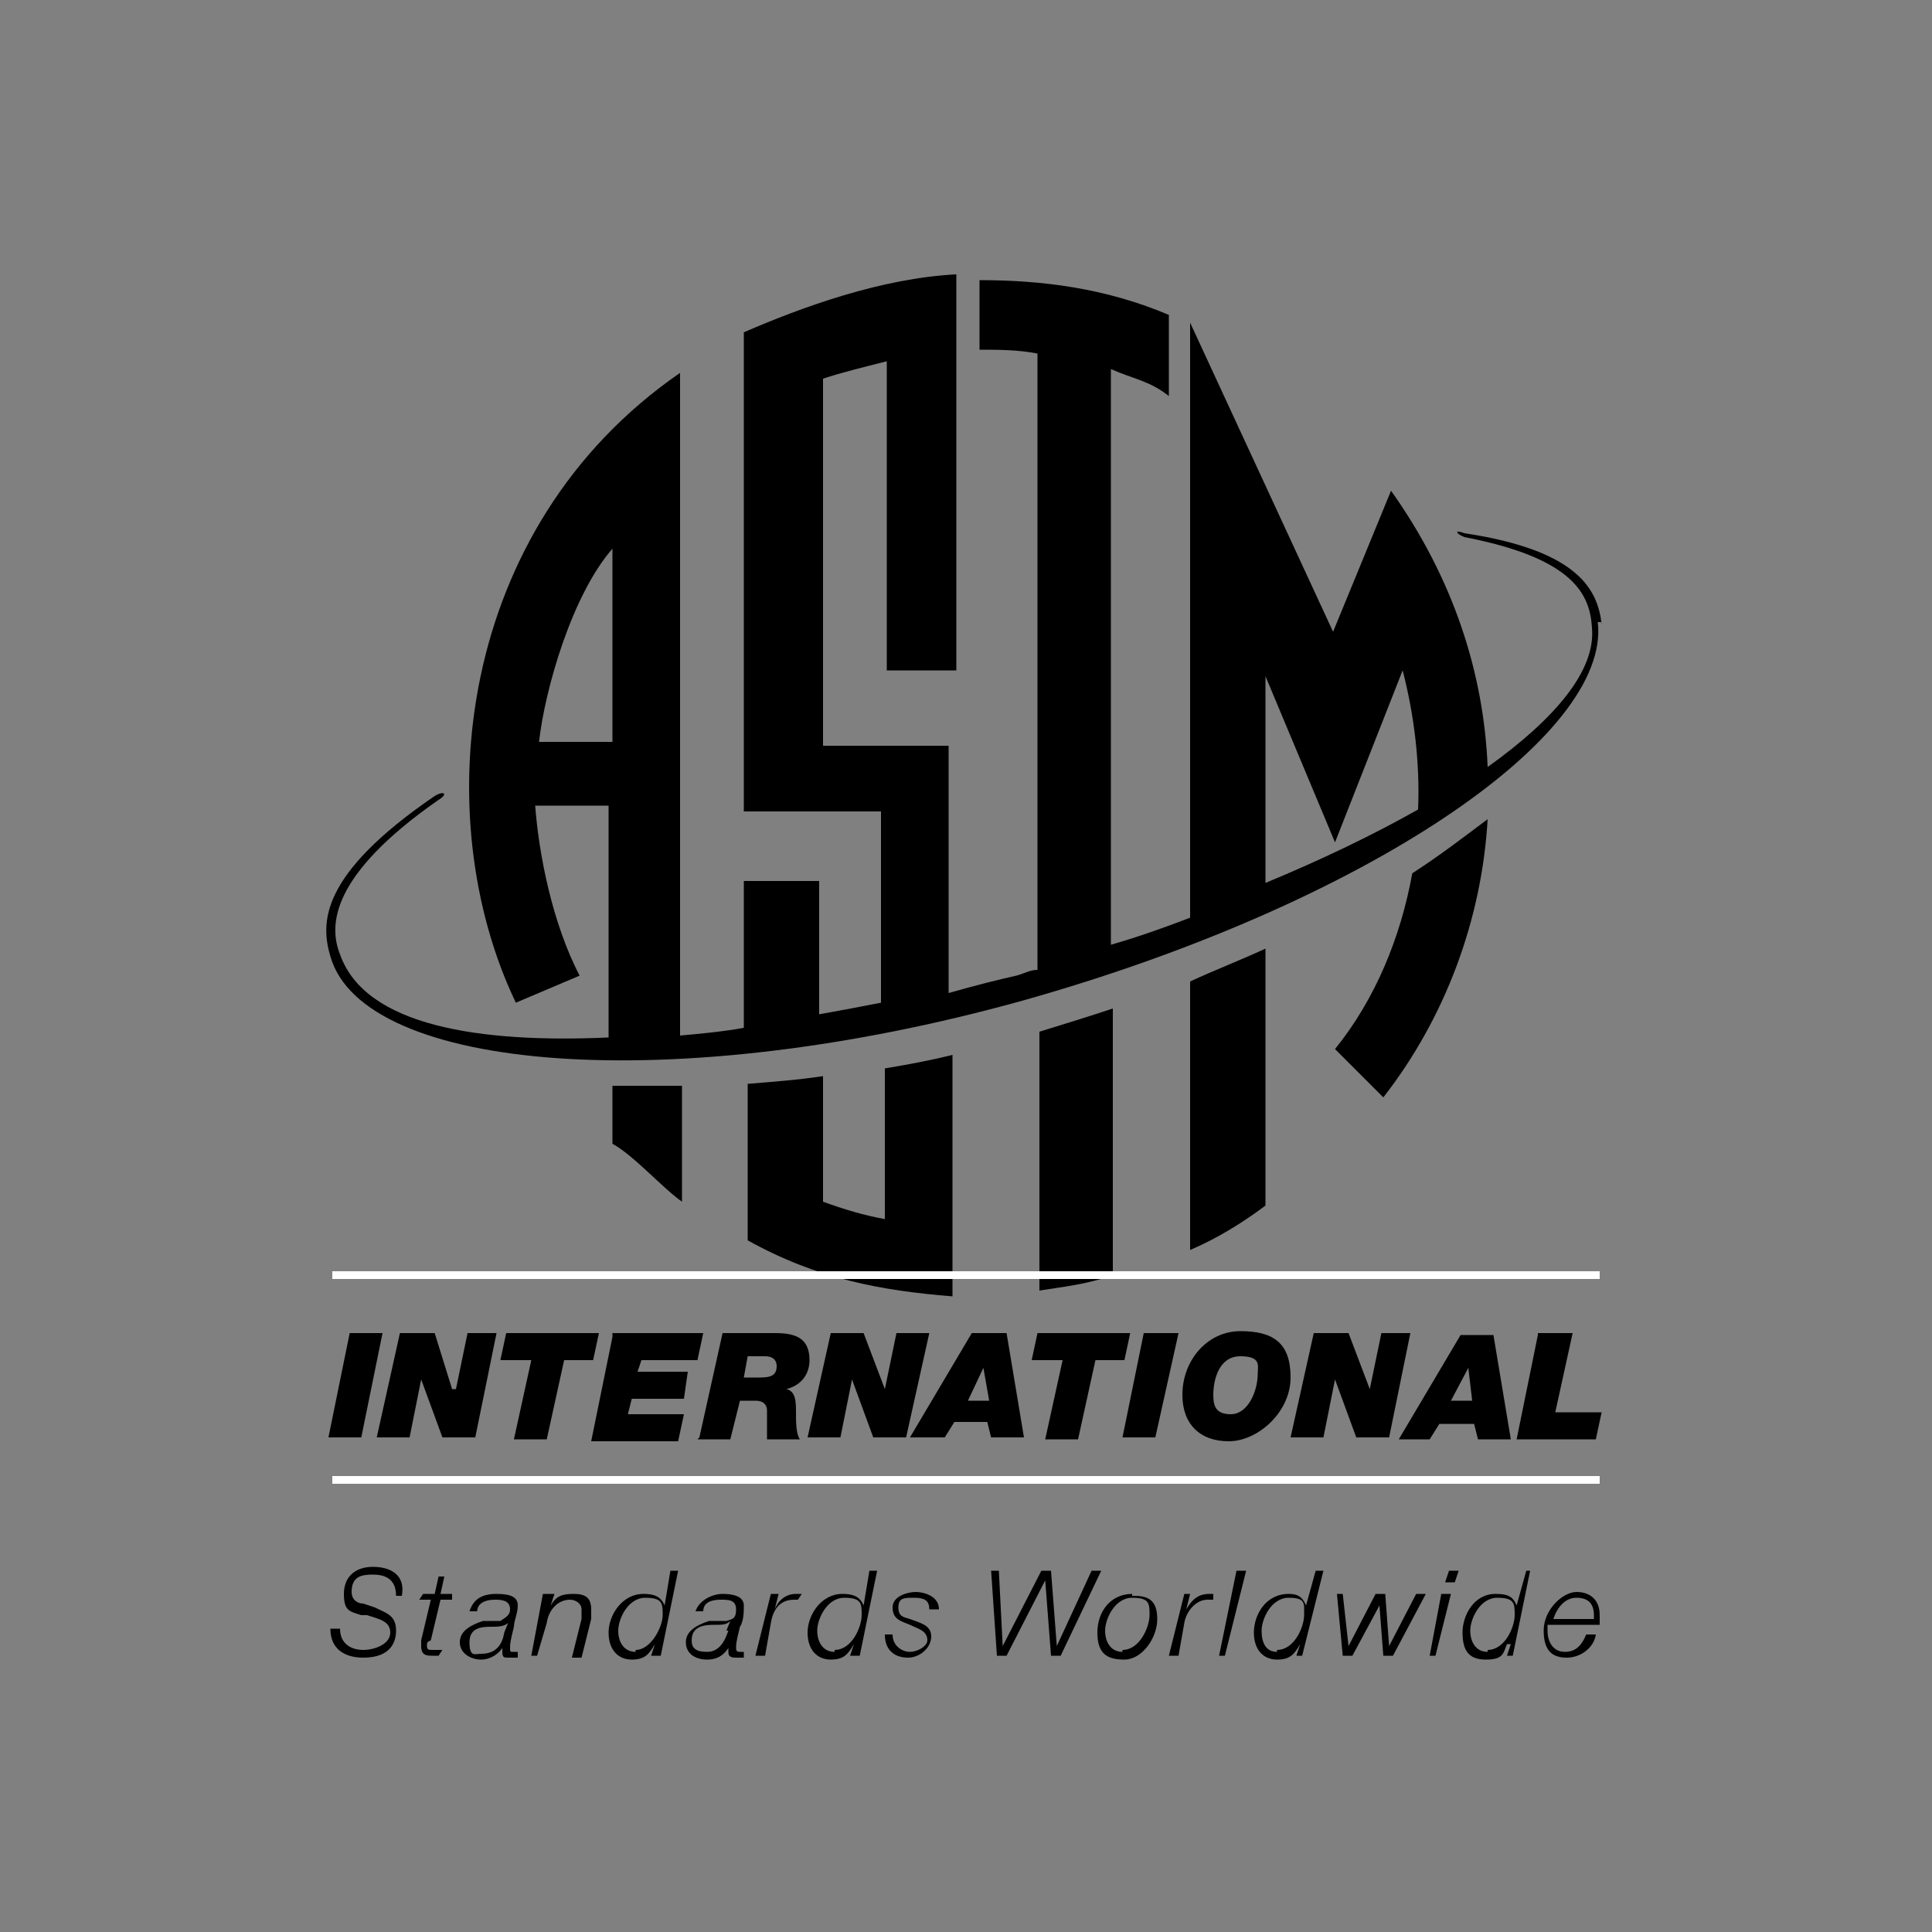
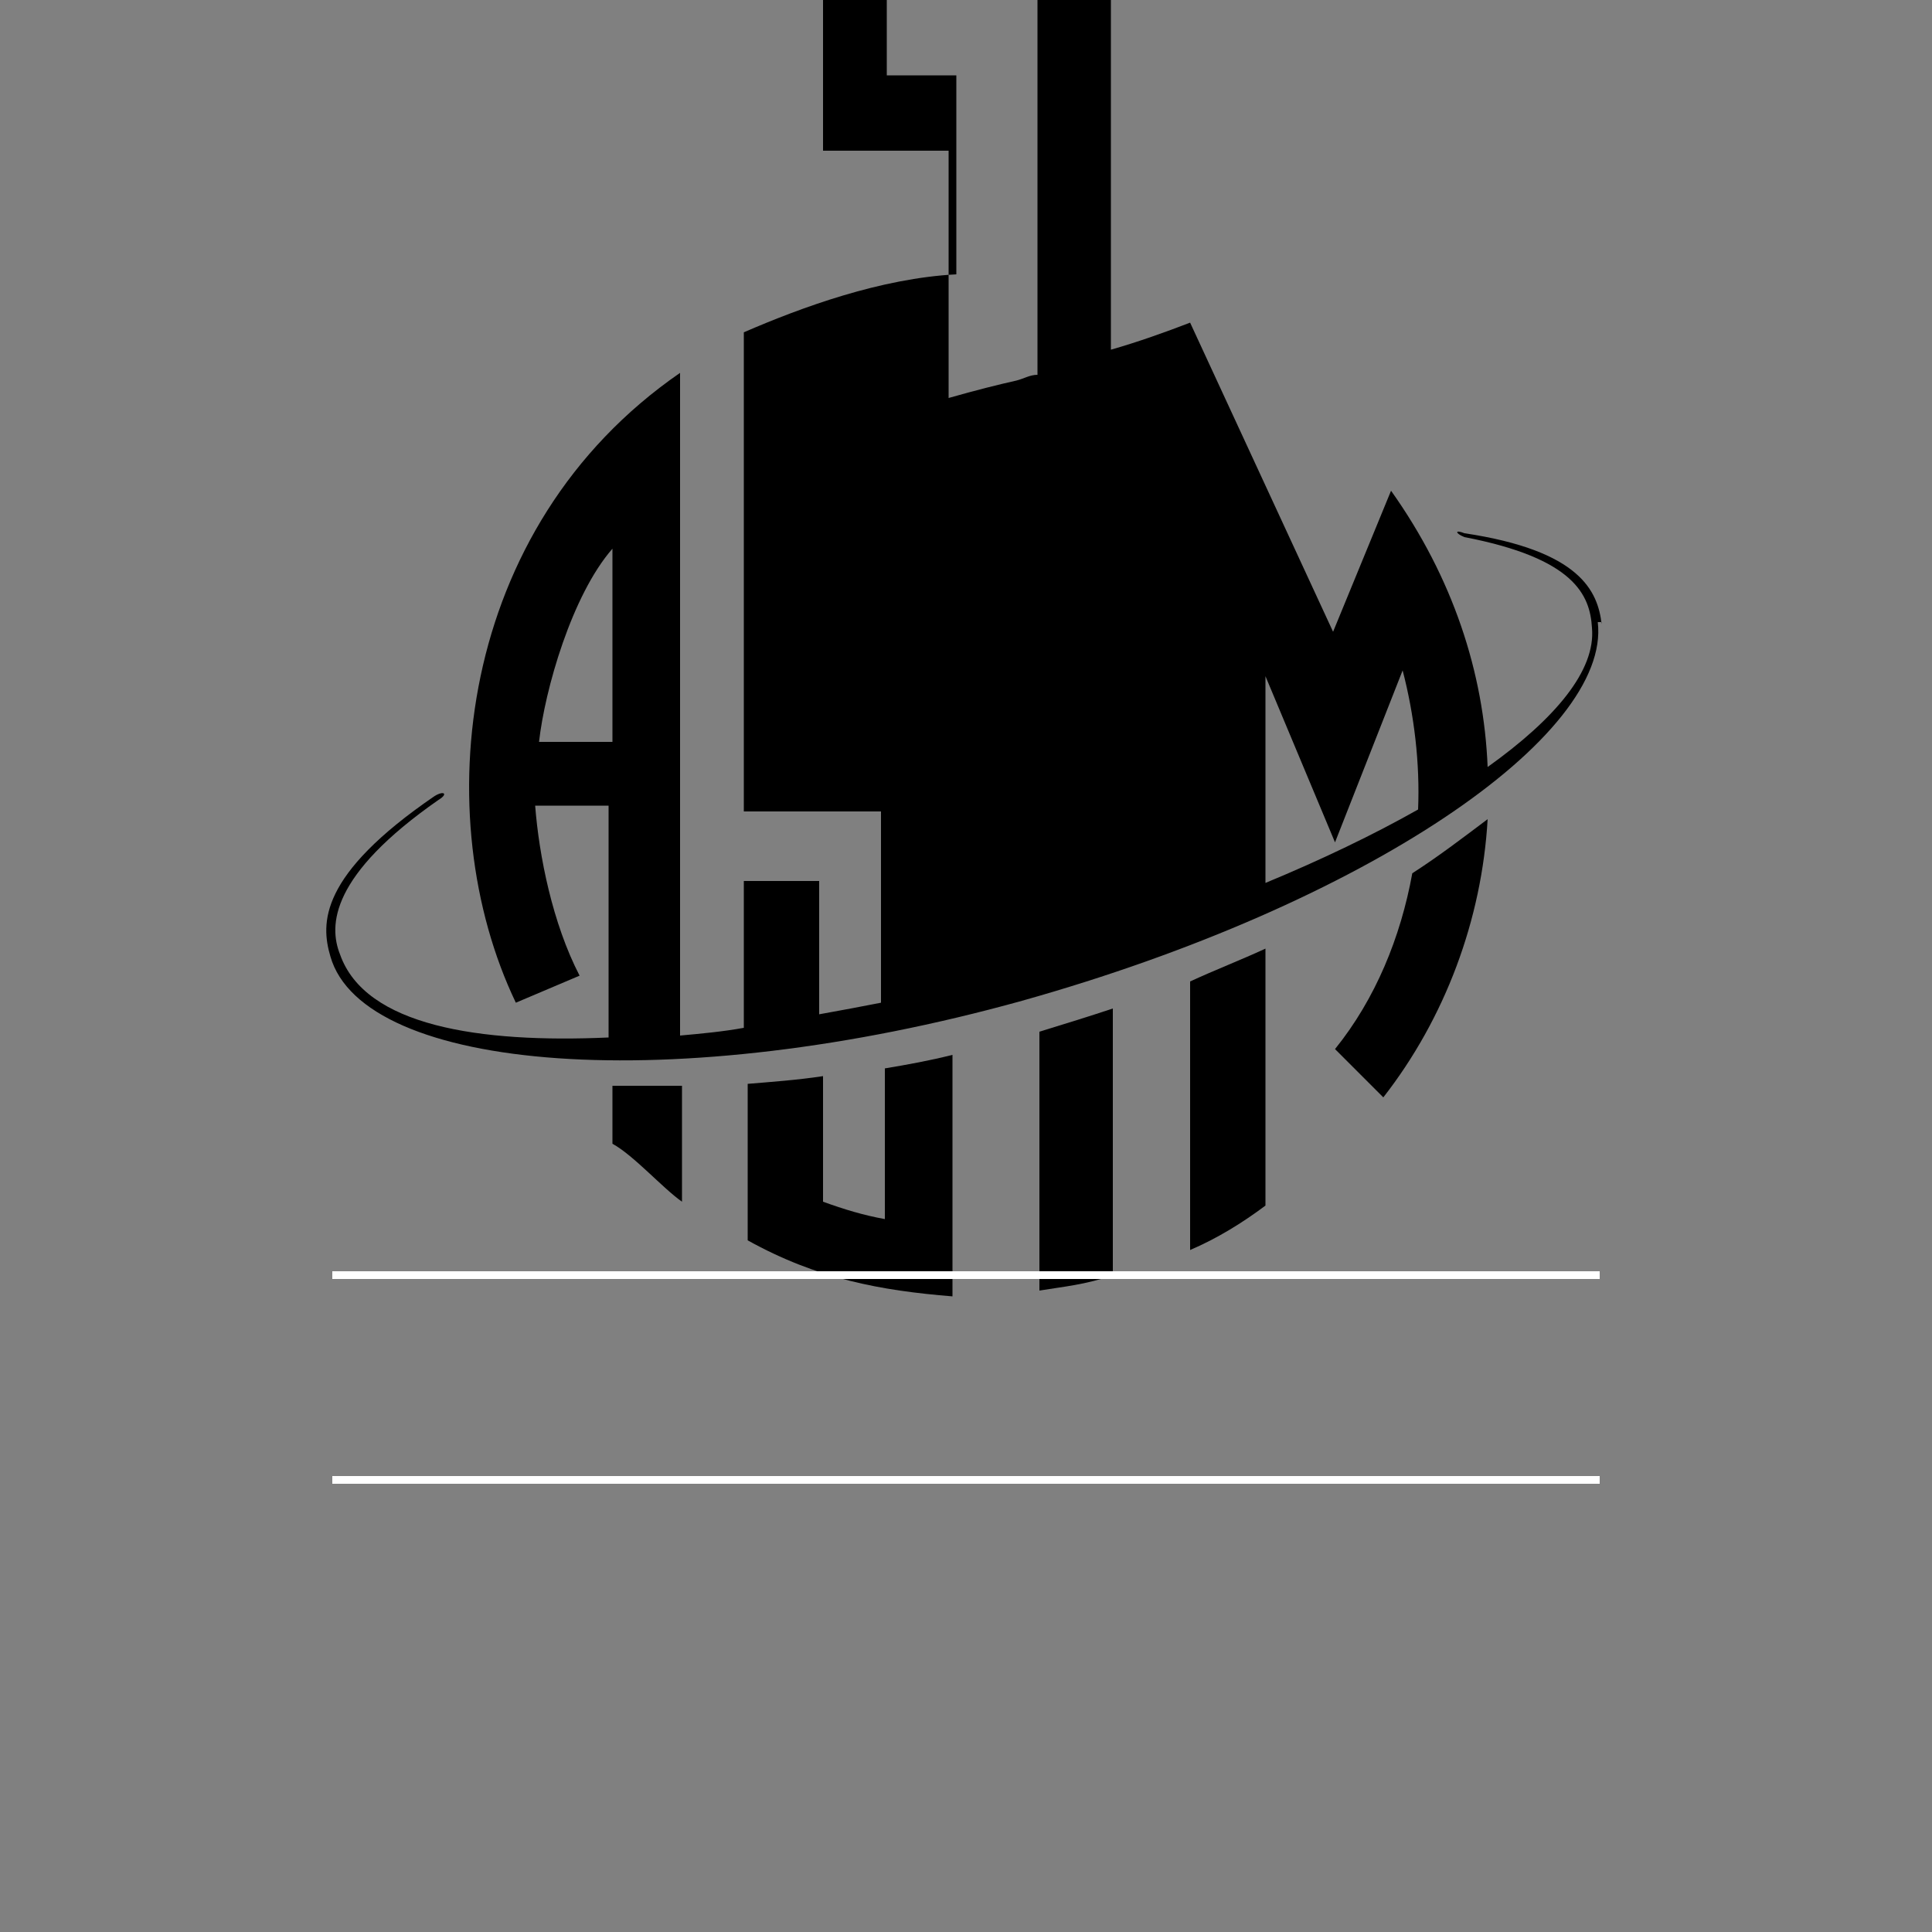
<svg xmlns="http://www.w3.org/2000/svg" id="Layer_1" version="1.1" viewBox="0 0 100 100">
  <rect x="0" y="0" width="100" height="100" fill="#808080" stroke="none" />
  <defs>
    <style>
      .st0 {
        fill-rule: evenodd;
      }

      .st1 {
        fill: none;
        stroke: #fff;
        stroke-miterlimit: 33.9;
        stroke-width: .4px;
      }
    </style>
  </defs>
-   <path class="st0" d="M20.8,82.6c.2-1.1-.6-1.5-1.5-1.5s-1.5.5-1.5,1.4.3.9.9,1.1h.3c.6.2,1.2.3,1.2.9s-.8.9-1.4.9-1.2-.3-1.2-1.1h-.5c0,1.1.8,1.5,1.7,1.5,1.5,0,1.7-.9,1.7-1.4,0-.8-.5-.9-1.1-1.2l-.6-.2c-.3,0-.6-.2-.6-.6,0-.8.5-.9,1.1-.9s1.2.2,1.2,1.1c0,0,.3,0,.3,0ZM21.7,82.8h.6l-.5,2.1v.3c0,.5.3.5.6.5h.3l.2-.3h-.5c-.2,0-.3,0-.3-.2s0-.2.2-.3l.5-2.1h.6v-.3h-.6l.2-.9h-.3l-.2.9h-.6l-.2.3h0ZM26.3,84c-.2.2-.6.2-.8.2-.5,0-1.2,0-1.2.8s.3.6.6.6c.8,0,1.1-.5,1.2-1.1l.2-.5h0ZM24.3,83.4c.2-.6.6-.9,1.4-.9s1.1.2,1.1.6-.2.8-.2,1.1c-.2.8-.2.9-.2,1.1s0,.2.2.2h.2v.3h-.5c-.2,0-.3,0-.3-.3v-.2c-.2.3-.6.6-1.1.6s-1.1-.3-1.1-.9.6-.9,1.2-1.1h.9c.3-.2.5-.3.5-.6,0-.5-.5-.5-.8-.5-.5,0-.9.2-.9.6h-.5,0ZM28.2,82.5h.5l-.2.6c.3-.5.6-.6,1.2-.6s.9.2.9.8v.5l-.5,2h-.5l.5-2v-.5c0-.3-.3-.5-.6-.5-.6,0-1.1.5-1.2,1.2l-.5,1.7h-.3l.6-3.2h.1ZM32.9,85.5c-.6,0-.9-.5-.9-1.1s.5-1.7,1.4-1.7.9.3.9.9-.6,1.8-1.4,1.8h0ZM35.2,81.3h-.5l-.3,1.8c-.2-.5-.6-.6-1.1-.6-1.1,0-1.8,1.1-1.8,2s.5,1.4,1.2,1.4.9-.3,1.2-.8l-.2.6h.5l.9-4.4h0ZM37.7,84.4c-.2.6-.5,1.1-1.1,1.1s-.8-.2-.8-.6c0-.8.8-.8,1.2-.8s.6,0,.8-.2l-.2.5h0ZM36.4,83.4c0-.5.5-.6.9-.6s.8,0,.8.5-.2.5-.5.6h-.9c-.6.2-1.2.5-1.2,1.1s.5.9,1.1.9.9-.3,1.1-.6v.2c0,.3.2.3.5.3h.3v-.3h-.2c-.1,0-.2,0-.2-.2,0-.2,0-.3.2-1.1.2-.3.2-.8.2-1.1,0-.5-.6-.6-1.1-.6s-1.2.3-1.4.9h.5,0ZM40,82.5h.3l-.2.8c.2-.5.6-.8,1.1-.8h.3l-.2.3h-.2c-.8,0-1.1.6-1.2,1.2l-.3,1.7h-.5l.8-3.2h.1ZM43.2,85.5c-.6,0-.9-.5-.9-1.1s.5-1.7,1.4-1.7.9.3.9.9-.5,1.8-1.4,1.8h0ZM45.5,81.3h-.5l-.3,1.8c-.2-.5-.6-.6-1.1-.6-1.1,0-1.8,1.1-1.8,2s.5,1.4,1.2,1.4.9-.3,1.2-.8l-.2.6h.5l.9-4.4h0ZM46.2,84.6c0,.6.5.9.9.9s.9-.3.9-.6c0-.5-.5-.6-.9-.8-.5-.2-.9-.3-.9-.9s.8-.8,1.2-.8,1.2.2,1.2.9h-.5c0-.5-.3-.6-.8-.6s-.8,0-.8.5.3.5.6.6c.5.2,1.1.3,1.1.9s-.6,1.1-1.2,1.1-1.2-.3-1.2-1.2h.4ZM51.2,81.3h.5l.2,3.9,2-3.9h.5l.3,3.9,1.8-3.9h.5l-2.1,4.4h-.5l-.3-3.9-2,3.9h-.5l-.3-4.4h-.1ZM58.1,85.5c-.6,0-.9-.5-.9-1.1s.5-1.7,1.4-1.7.9.3.9.9-.5,1.8-1.4,1.8h0ZM58.6,82.5c-1.1,0-1.8.9-1.8,2s.5,1.4,1.4,1.4,1.7-1.1,1.7-2.1-.5-1.2-1.2-1.2h-.1ZM61.3,82.5h.3l-.2.8c.3-.5.6-.8,1.2-.8h.2v.3h-.3c-.6,0-1.1.6-1.2,1.2l-.3,1.7h-.5l.8-3.2h0ZM64,81.3h.5l-1.1,4.4h-.3l.9-4.4ZM66.1,85.5c-.6,0-.8-.5-.8-1.1s.5-1.7,1.4-1.7.8.3.8.9-.5,1.8-1.4,1.8h0ZM68.6,81.3h-.5l-.5,1.8c-.2-.5-.5-.6-.9-.6-1.2,0-1.8,1.1-1.8,2s.5,1.4,1.2,1.4.9-.3,1.2-.8l-.2.6h.3l1.1-4.4h.1ZM69.2,82.5h.3l.3,2.7,1.4-2.7h.5l.2,2.7,1.4-2.7h.5l-1.7,3.2h-.5l-.2-2.6-1.4,2.6h-.5l-.3-3.2h0ZM74.8,81.9h.5l.2-.6h-.5l-.2.6ZM74,85.7h.3l.8-3.2h-.5l-.6,3.2h0ZM77,85.5c-.6,0-.9-.5-.9-1.1s.5-1.7,1.4-1.7.9.3.9.9-.5,1.8-1.4,1.8h0ZM79.3,81.3h-.3l-.5,1.8c-.2-.5-.5-.6-1.1-.6-1.1,0-1.7,1.1-1.7,2s.3,1.4,1.2,1.4.9-.3,1.1-.8h.2l-.2.6h.3l.9-4.4h0ZM80.4,83.8c.2-.6.6-1.1,1.2-1.1s.9.3.9.9v.2h-2.1ZM82.8,84.1v-.5c0-.8-.5-1.2-1.2-1.2s-1.7.9-1.7,2,.5,1.4,1.2,1.4,1.4-.5,1.5-1.2h-.5c-.2.5-.5.9-1.1.9s-.9-.5-.9-1.1v-.3h2.7ZM18.1,69h1.7l-1.1,5.4h-1.7l1.1-5.4h0ZM20.8,69h1.7l.9,2.9h.2l.6-2.9h1.5l-1.1,5.4h-1.7l-1.1-3-.6,3h-1.7l1.2-5.4h.1ZM27.6,70.4h-1.7l.3-1.4h4.8l-.3,1.4h-1.5l-.9,4.1h-1.7l.9-4.1h.1ZM31.7,69h4.7l-.3,1.4h-2.9l-.2.6h2.6l-.2,1.4h-2.7l-.2.8h2.9l-.3,1.4h-4.5l1.1-5.4v-.2ZM38.7,70.2h.9c.5,0,.6.3.6.5,0,.5-.3.6-.9.6h-.8l.2-1.1h0ZM36.1,74.5h1.7l.5-2h.8c.5,0,.6.3.6.5v1.5h1.7c-.2-.3-.2-.9-.2-1.4s0-1.1-.5-1.2c.8-.2,1.2-.8,1.2-1.5,0-1.2-.8-1.4-1.8-1.4h-2.7l-1.2,5.4h0ZM43,69h1.7l1.1,2.9.6-2.9h1.7l-1.2,5.4h-1.7l-1.1-3-.6,3h-1.7l1.2-5.4ZM50.1,72.5h1.1l-.3-1.7-.8,1.7h0ZM50.4,69h1.7l.9,5.4h-1.7l-.2-.8h-1.7l-.5.8h-1.8l3.2-5.4h0ZM55.1,70.4h-1.7l.3-1.4h4.8l-.3,1.4h-1.5l-.9,4.1h-1.7l.9-4.1h.1ZM59.2,69h1.8l-1.2,5.4h-1.7l1.1-5.4h0ZM62.8,72.2c0-.8.3-2,1.4-2s.9.5.9.9c0,.9-.5,2.1-1.4,2.1s-.9-.6-.9-1.1h0ZM61.2,72.2c0,1.5.9,2.4,2.4,2.4s3.2-1.5,3.2-3.3-.9-2.4-2.6-2.4-3,1.5-3,3.3ZM68.1,69h1.7l1.1,2.9.6-2.9h1.5l-1.1,5.4h-1.7l-1.1-3-.6,3h-1.7l1.2-5.4h0ZM76,70.8l.2,1.7h-1.1l.9-1.7h0ZM72.3,74.5h1.7l.5-.8h1.8l.2.8h1.7l-.9-5.4h-1.7l-3.2,5.4h0ZM79.6,69h1.8l-.9,4.1h2.4l-.3,1.4h-4.1l1.1-5.4h0Z" />
  <path class="st1" d="M17.2,76.6h65.6" />
  <g>
    <path class="st0" d="M69,54.2l2.6,2.6c3.2-4.1,5.1-9.2,5.4-14.4-1.2.9-2.5,1.9-3.9,2.8-.6,3.3-1.9,6.5-4,9.1h0Z" />
    <path class="st0" d="M61.6,64.7c1.4-.6,2.7-1.4,3.9-2.3v-13.3c-1.3.6-2.6,1.1-3.9,1.7v13.9Z" />
    <path class="st0" d="M53.8,66.8c1.2-.2,2.4-.3,3.8-.8v-13.8c-1.2.4-2.5.8-3.8,1.2v13.4Z" />
    <path class="st0" d="M45.8,63.1c-1.1-.2-2.1-.5-3.2-.9v-6.5c-1.3.2-2.7.3-3.9.4v8.1c3.6,2,6.9,2.6,10.6,2.9v-12.5c-1.2.3-2.3.5-3.5.7v7.9h0Z" />
    <path class="st0" d="M31.7,56.2v3c1.1.6,2.6,2.3,3.6,3v-6h-3.6Z" />
-     <path class="st0" d="M82.9,32.3c-.2-1.7-1.1-3.8-7.1-4.7-.5-.2-.5,0,0,.2,5.7,1.1,6.5,3,6.6,4.7.2,2.2-1.9,4.7-5.4,7.2-.2-4.9-1.8-9.8-5-14.3l-3,7.3-7.4-16v30.8c-1.3.5-2.7,1-4.1,1.4v-29.8c1.1.5,2,.6,3,1.4v-4.2c-3.3-1.4-6.6-1.8-9.8-1.8v3.6c.9,0,2,0,3,.2v31.9c-.4,0-.7.2-1.1.3-.9.2-2.1.5-3.5.9v-12.8h-6.5v-19c.9-.3,2.1-.6,3.3-.9v16h3.6V14.2c-3.9.2-8,1.7-11,3h0v24.8h7.1v9.9c-1,.2-2.1.4-3.2.6v-6.9h-3.9v7.6c-1.1.2-2.2.3-3.3.4V19.3c-11.6,8-13.1,23-8.5,32.6l3.3-1.4c-1.4-2.7-2.1-6.2-2.3-8.8h3.8v12c-6.7.3-12.6-.6-13.9-4.3-.6-1.5-.5-4.1,5.1-8,.5-.3.3-.5-.2-.2-6,4.1-5.9,6.6-5.4,8.3,1.7,6,17.8,7.3,35.8,2.3,17.8-5,30.5-13.7,29.8-19.6h.2ZM31.7,38.4h-3.8c.3-2.7,1.7-7.6,3.8-10v10ZM65.5,35l3.6,8.6,3.5-8.9c.6,2.3.9,4.8.8,7.2-2.3,1.3-5,2.6-7.9,3.8v-10.8h0Z" />
+     <path class="st0" d="M82.9,32.3c-.2-1.7-1.1-3.8-7.1-4.7-.5-.2-.5,0,0,.2,5.7,1.1,6.5,3,6.6,4.7.2,2.2-1.9,4.7-5.4,7.2-.2-4.9-1.8-9.8-5-14.3l-3,7.3-7.4-16c-1.3.5-2.7,1-4.1,1.4v-29.8c1.1.5,2,.6,3,1.4v-4.2c-3.3-1.4-6.6-1.8-9.8-1.8v3.6c.9,0,2,0,3,.2v31.9c-.4,0-.7.2-1.1.3-.9.2-2.1.5-3.5.9v-12.8h-6.5v-19c.9-.3,2.1-.6,3.3-.9v16h3.6V14.2c-3.9.2-8,1.7-11,3h0v24.8h7.1v9.9c-1,.2-2.1.4-3.2.6v-6.9h-3.9v7.6c-1.1.2-2.2.3-3.3.4V19.3c-11.6,8-13.1,23-8.5,32.6l3.3-1.4c-1.4-2.7-2.1-6.2-2.3-8.8h3.8v12c-6.7.3-12.6-.6-13.9-4.3-.6-1.5-.5-4.1,5.1-8,.5-.3.3-.5-.2-.2-6,4.1-5.9,6.6-5.4,8.3,1.7,6,17.8,7.3,35.8,2.3,17.8-5,30.5-13.7,29.8-19.6h.2ZM31.7,38.4h-3.8c.3-2.7,1.7-7.6,3.8-10v10ZM65.5,35l3.6,8.6,3.5-8.9c.6,2.3.9,4.8.8,7.2-2.3,1.3-5,2.6-7.9,3.8v-10.8h0Z" />
  </g>
  <path class="st1" d="M17.2,66h65.6" />
</svg>